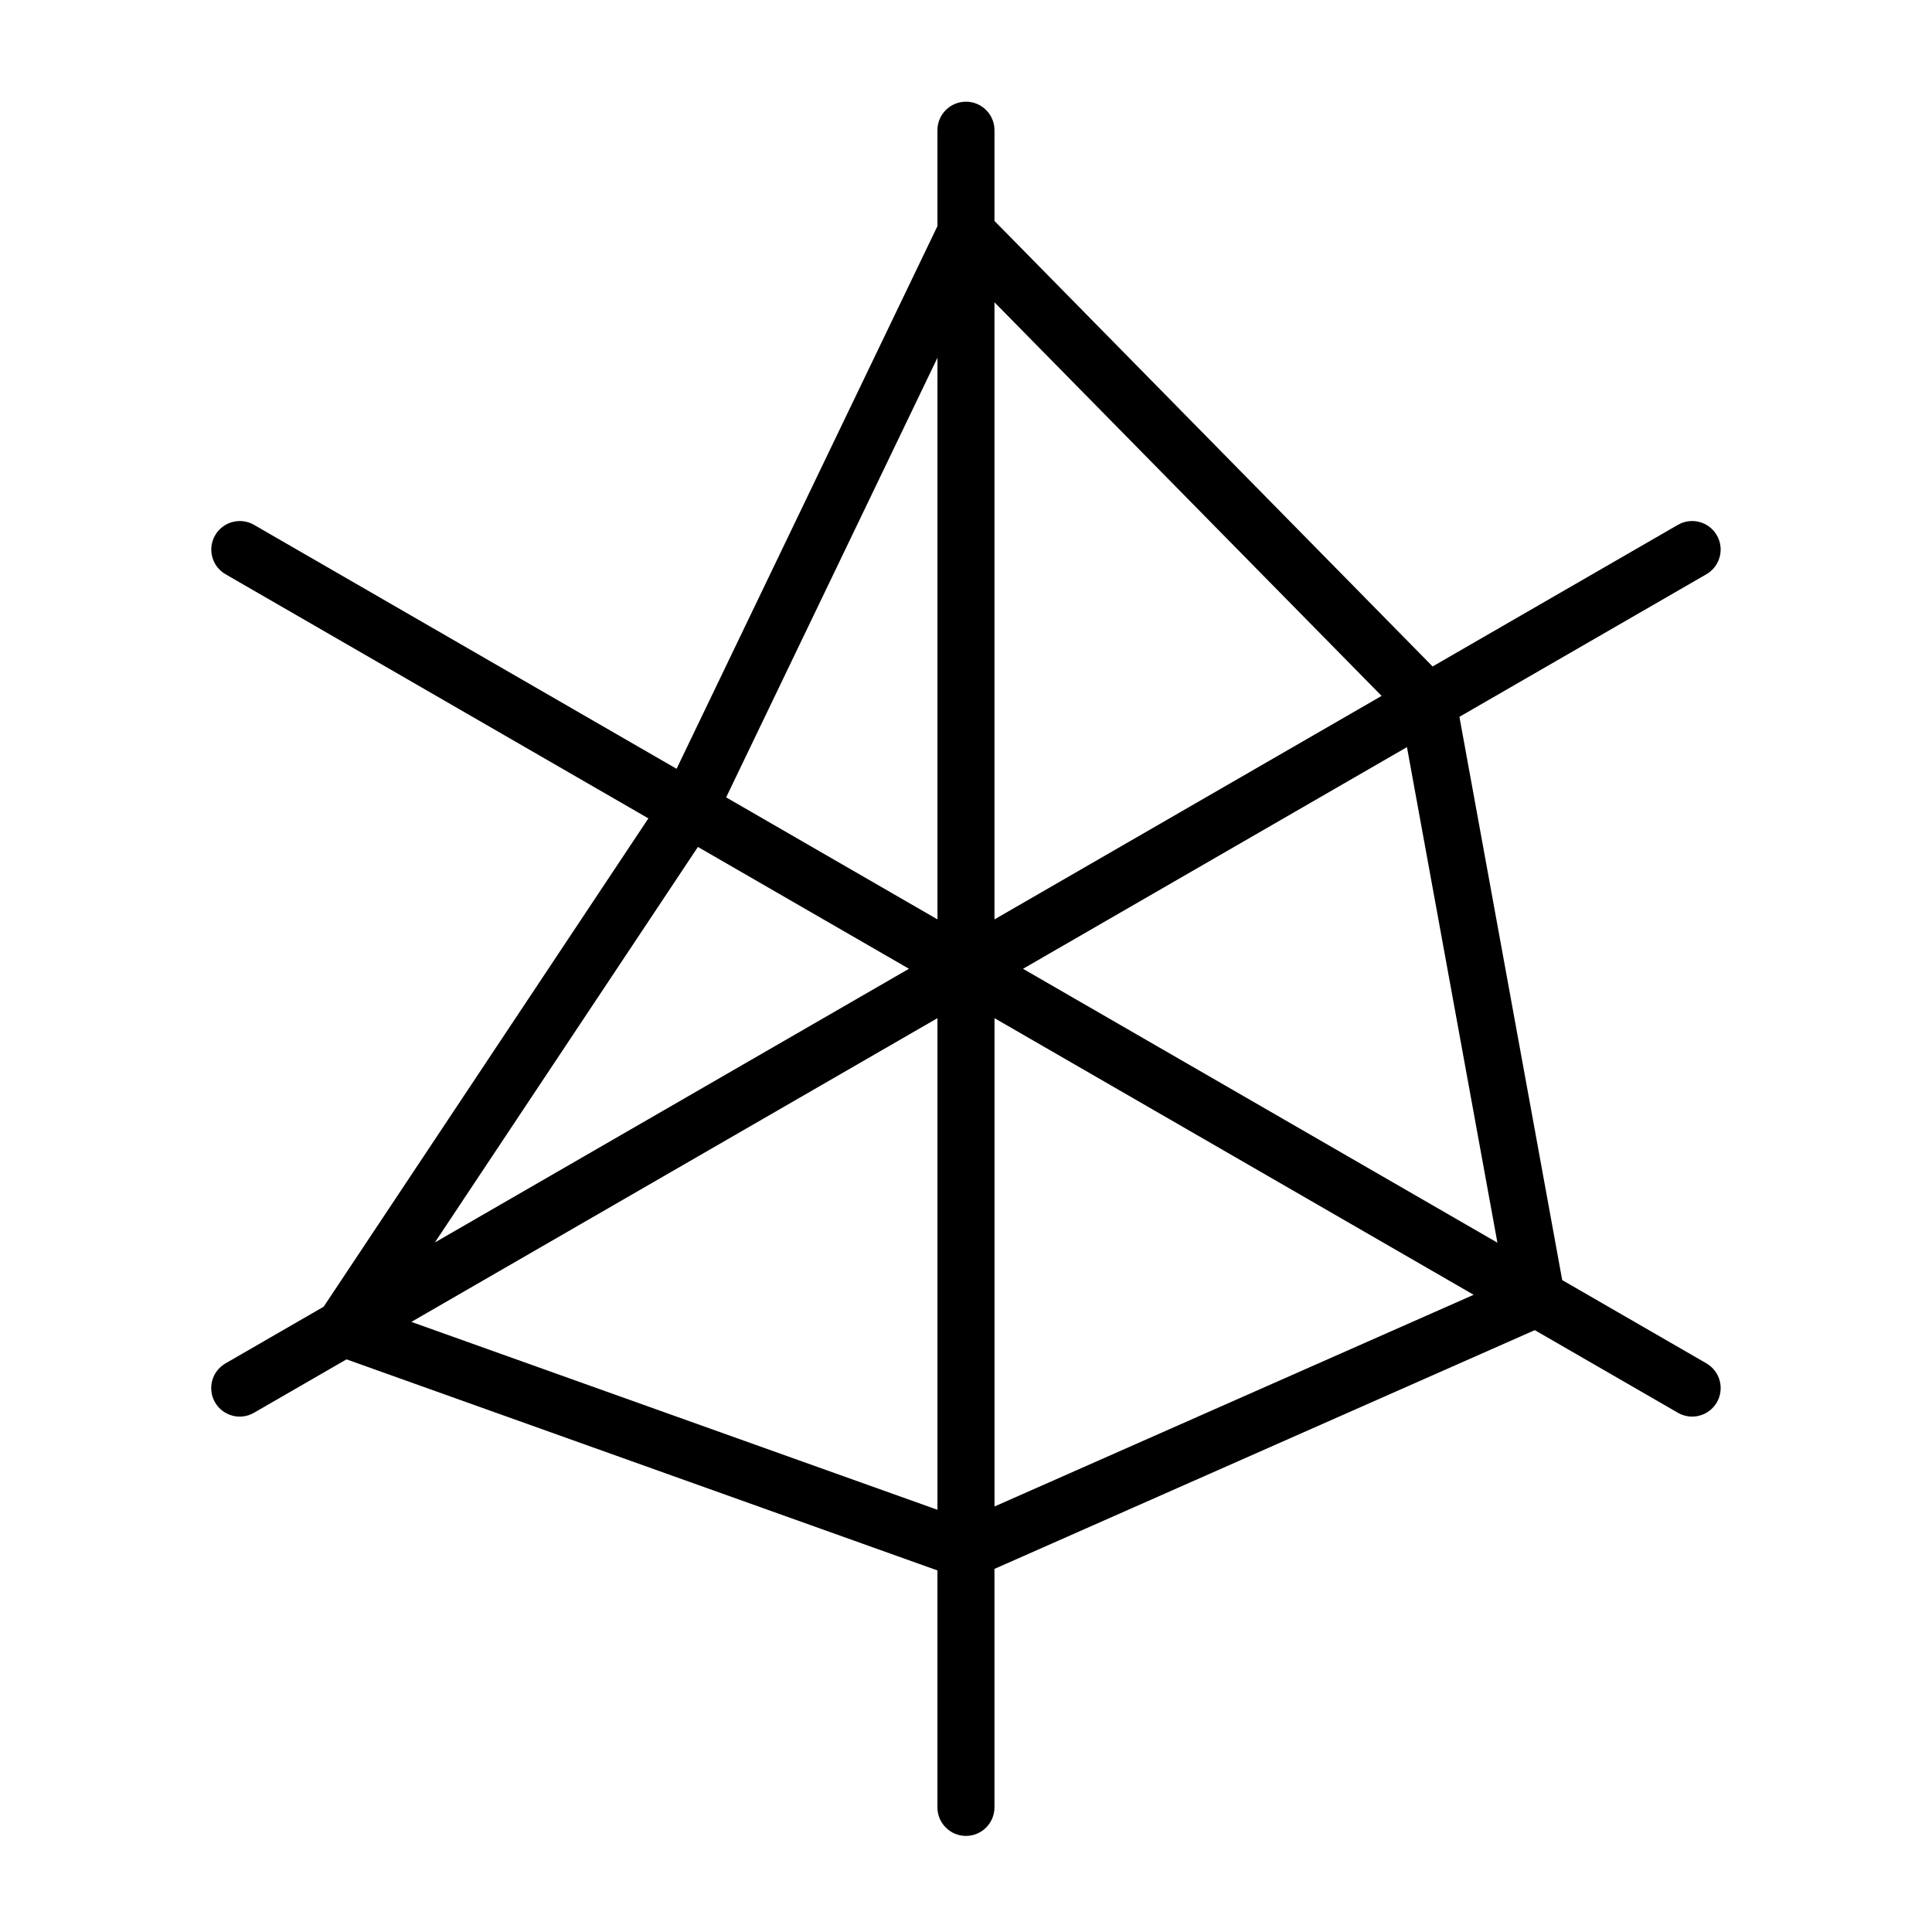
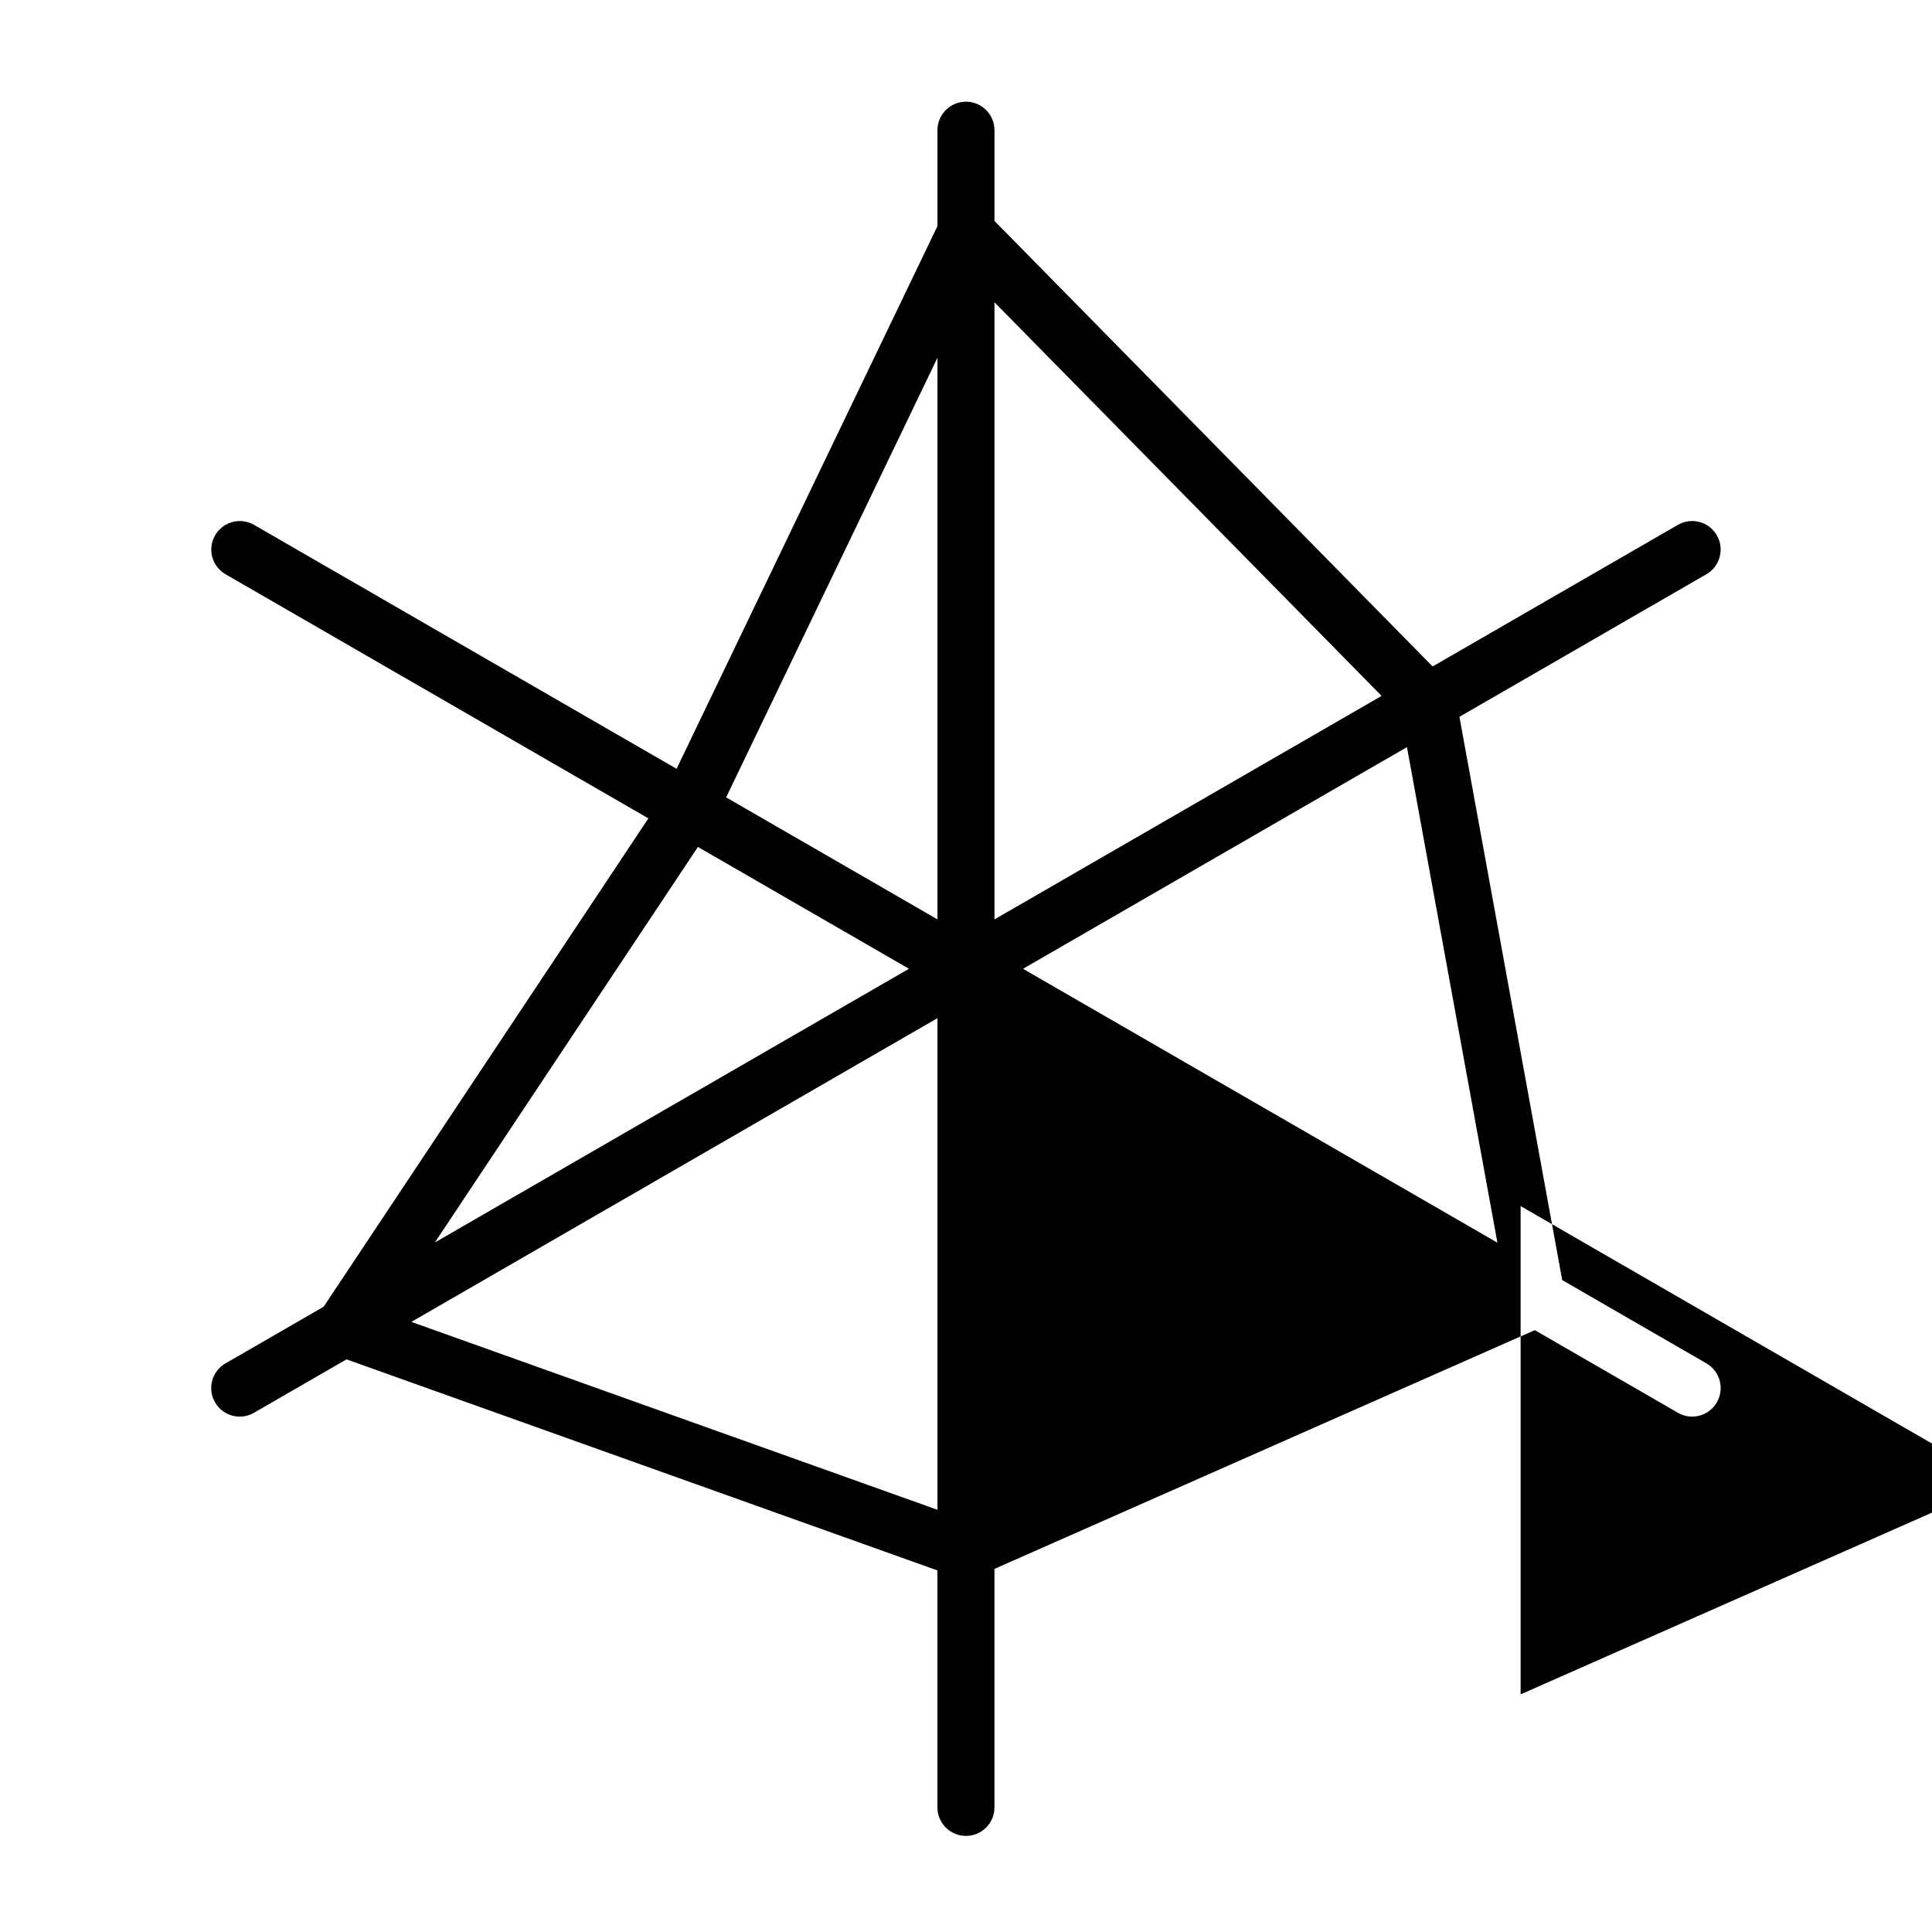
<svg xmlns="http://www.w3.org/2000/svg" fill="#000000" width="800px" height="800px" version="1.1" viewBox="144 144 512 512">
-   <path d="m596.23 505.31-38.23-22.074-27.238-149.27 65.469-37.797c3.602-2.094 4.832-6.707 2.746-10.312-2.082-3.609-6.691-4.848-10.305-2.773l-65.016 37.535-116.11-118.07v-24.043c0-4.172-3.383-7.555-7.555-7.555-4.176 0-7.559 3.383-7.559 7.555v25.418l-69.129 143.82-111.99-64.656c-3.613-2.074-8.223-0.836-10.305 2.773-2.086 3.606-0.855 8.219 2.75 10.312l112.07 64.707-86.051 129.41-26.023 15.027c-1.738 1-3.008 2.652-3.523 4.586-0.52 1.938-0.25 4 0.754 5.738 1 1.734 2.652 3 4.59 3.519s4 0.246 5.734-0.758l24.52-14.156 156.6 55.934v62.797c0 4.176 3.383 7.559 7.559 7.559 4.172 0 7.555-3.383 7.555-7.559v-63.203l143.19-63.27 37.93 21.898c3.613 2.086 8.234 0.848 10.32-2.766 2.086-3.613 0.848-8.234-2.762-10.32zm-55.402-31.988-125.72-72.582 101.75-58.746zm-30.691-144.9-102.59 59.227v-163.54zm-117.7-89.617v148.84l-56.004-32.336zm-63.484 129.64 55.93 32.289-125.64 72.535zm-75.938 125.87 139.42-80.496v130.29zm154.54 48.918v-129.41l126.98 73.309z" />
+   <path d="m596.23 505.31-38.23-22.074-27.238-149.27 65.469-37.797c3.602-2.094 4.832-6.707 2.746-10.312-2.082-3.609-6.691-4.848-10.305-2.773l-65.016 37.535-116.11-118.07v-24.043c0-4.172-3.383-7.555-7.555-7.555-4.176 0-7.559 3.383-7.559 7.555v25.418l-69.129 143.82-111.99-64.656c-3.613-2.074-8.223-0.836-10.305 2.773-2.086 3.606-0.855 8.219 2.75 10.312l112.07 64.707-86.051 129.41-26.023 15.027c-1.738 1-3.008 2.652-3.523 4.586-0.52 1.938-0.25 4 0.754 5.738 1 1.734 2.652 3 4.59 3.519s4 0.246 5.734-0.758l24.52-14.156 156.6 55.934v62.797c0 4.176 3.383 7.559 7.559 7.559 4.172 0 7.555-3.383 7.555-7.559v-63.203l143.19-63.27 37.93 21.898c3.613 2.086 8.234 0.848 10.32-2.766 2.086-3.613 0.848-8.234-2.762-10.32zm-55.402-31.988-125.72-72.582 101.75-58.746zm-30.691-144.9-102.59 59.227v-163.54zm-117.7-89.617v148.84l-56.004-32.336zm-63.484 129.64 55.93 32.289-125.64 72.535zm-75.938 125.87 139.42-80.496v130.29m154.54 48.918v-129.41l126.98 73.309z" />
</svg>